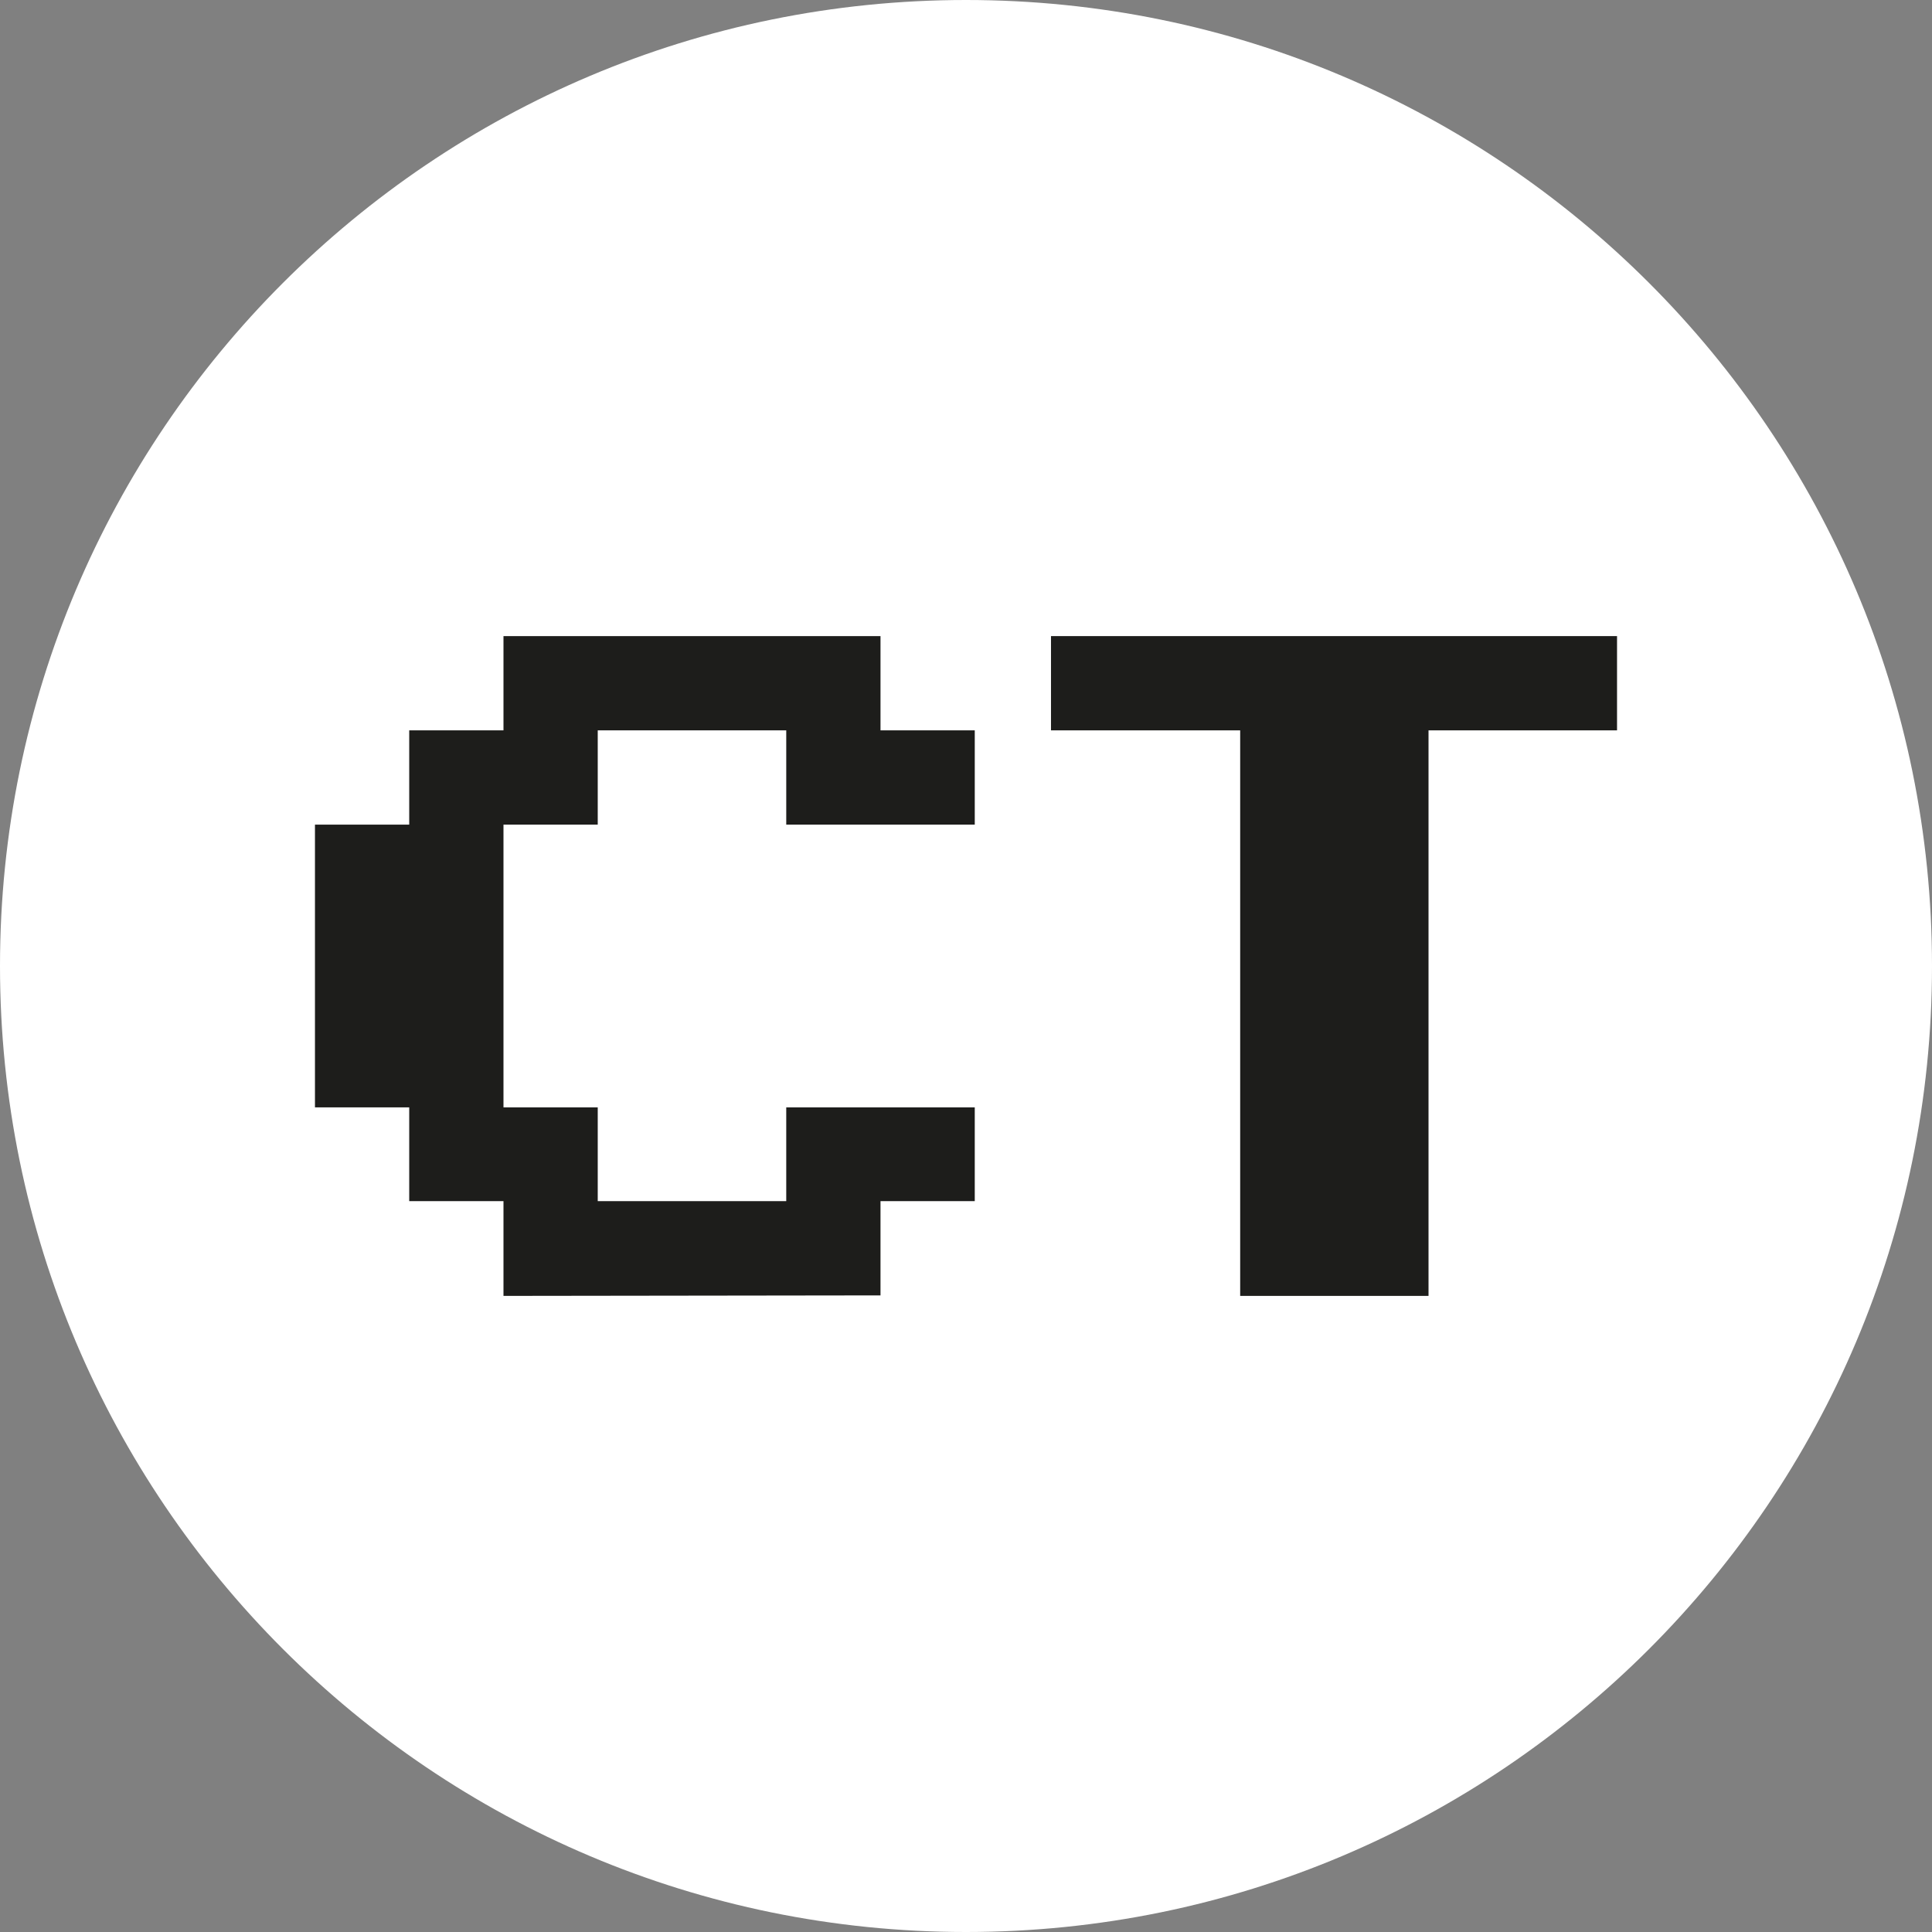
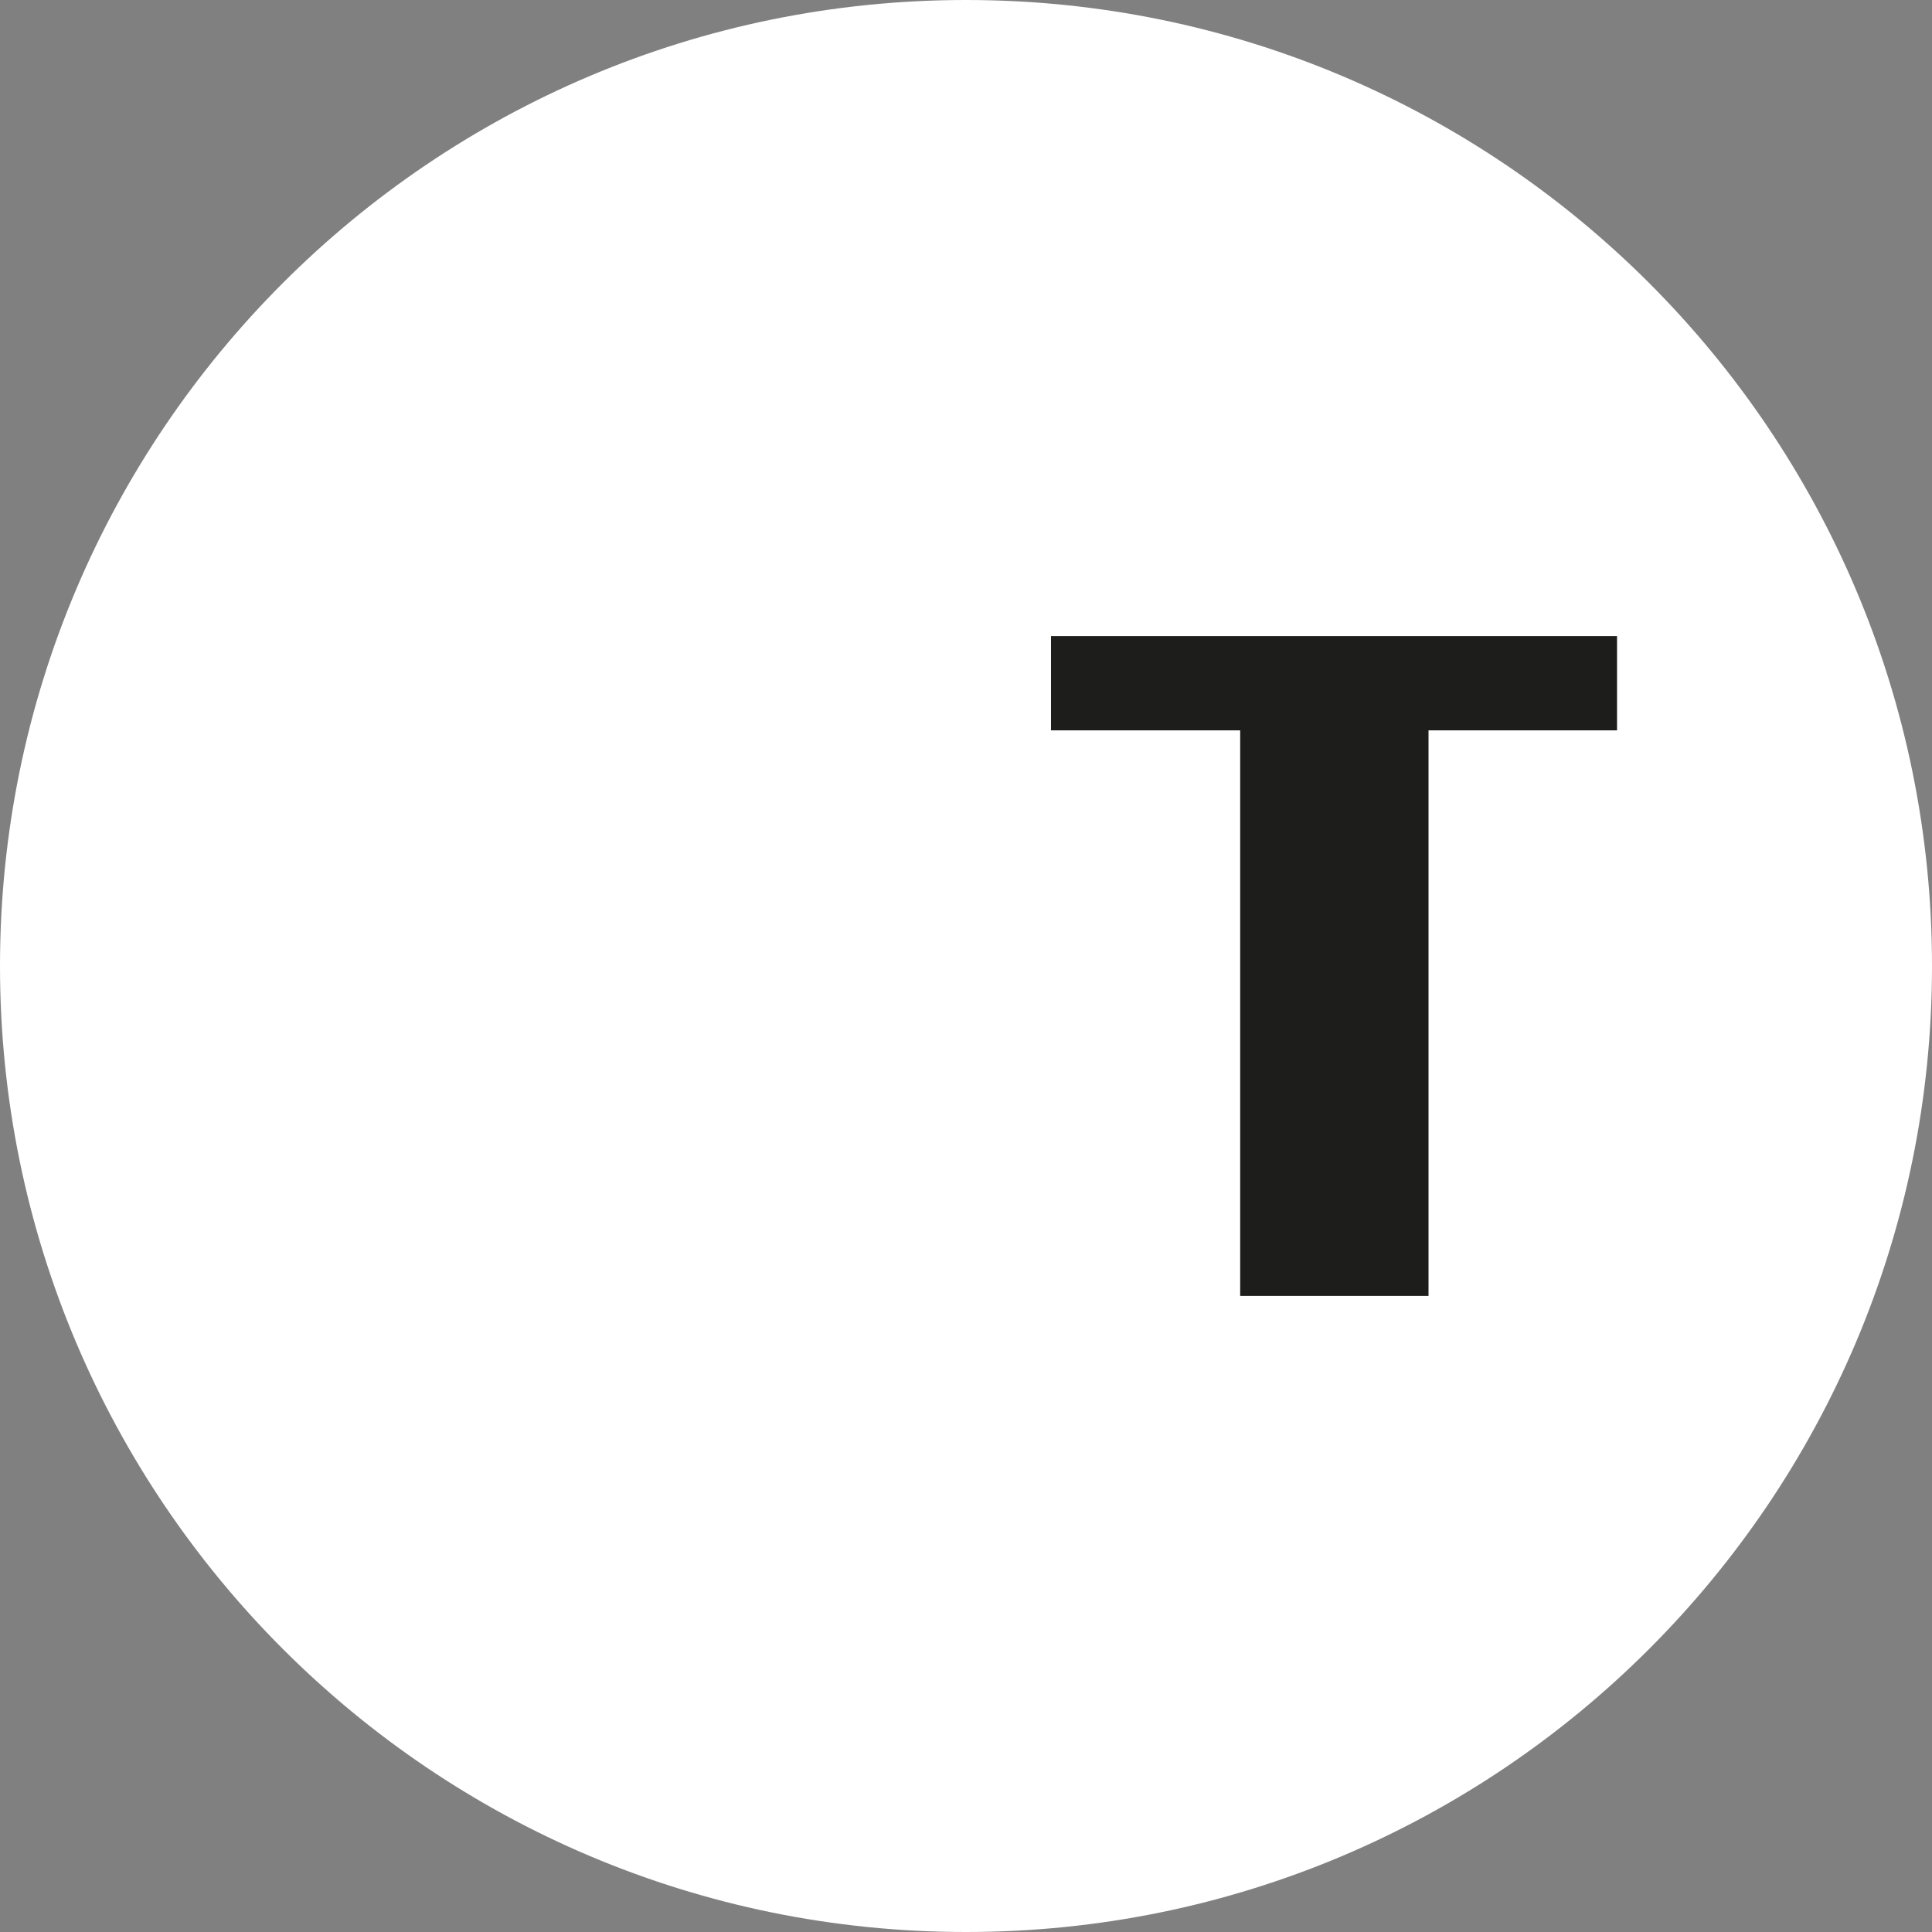
<svg xmlns="http://www.w3.org/2000/svg" data-bbox="0 0 115.81 115.81" viewBox="0 0 115.81 115.81" data-type="color">
  <rect x="0" y="0" width="115.81" height="115.81" fill="#808080" stroke="none" />
  <g>
    <g>
      <path fill="#ffffff" d="M115.81 57.905c0 31.98-25.925 57.905-57.905 57.905S0 89.885 0 57.905 25.925 0 57.905 0s57.905 25.925 57.905 57.905" data-color="1" />
-       <path d="M30.18 77.68V72h-5.65v-5.62h-5.65V49.43h5.65v-5.65h5.65v-5.65h22.6v5.65h5.65v5.65h-11.3v-5.65h-11.3v5.65h-5.65v16.95h5.65V72h11.3v-5.62h11.3V72h-5.65v5.65Z" fill="#1d1d1b" data-color="2" />
      <path d="M74.34 77.68v-33.9H63v-5.65h33.93v5.65h-11.3v33.9Z" fill="#1d1d1b" data-color="2" />
    </g>
  </g>
</svg>